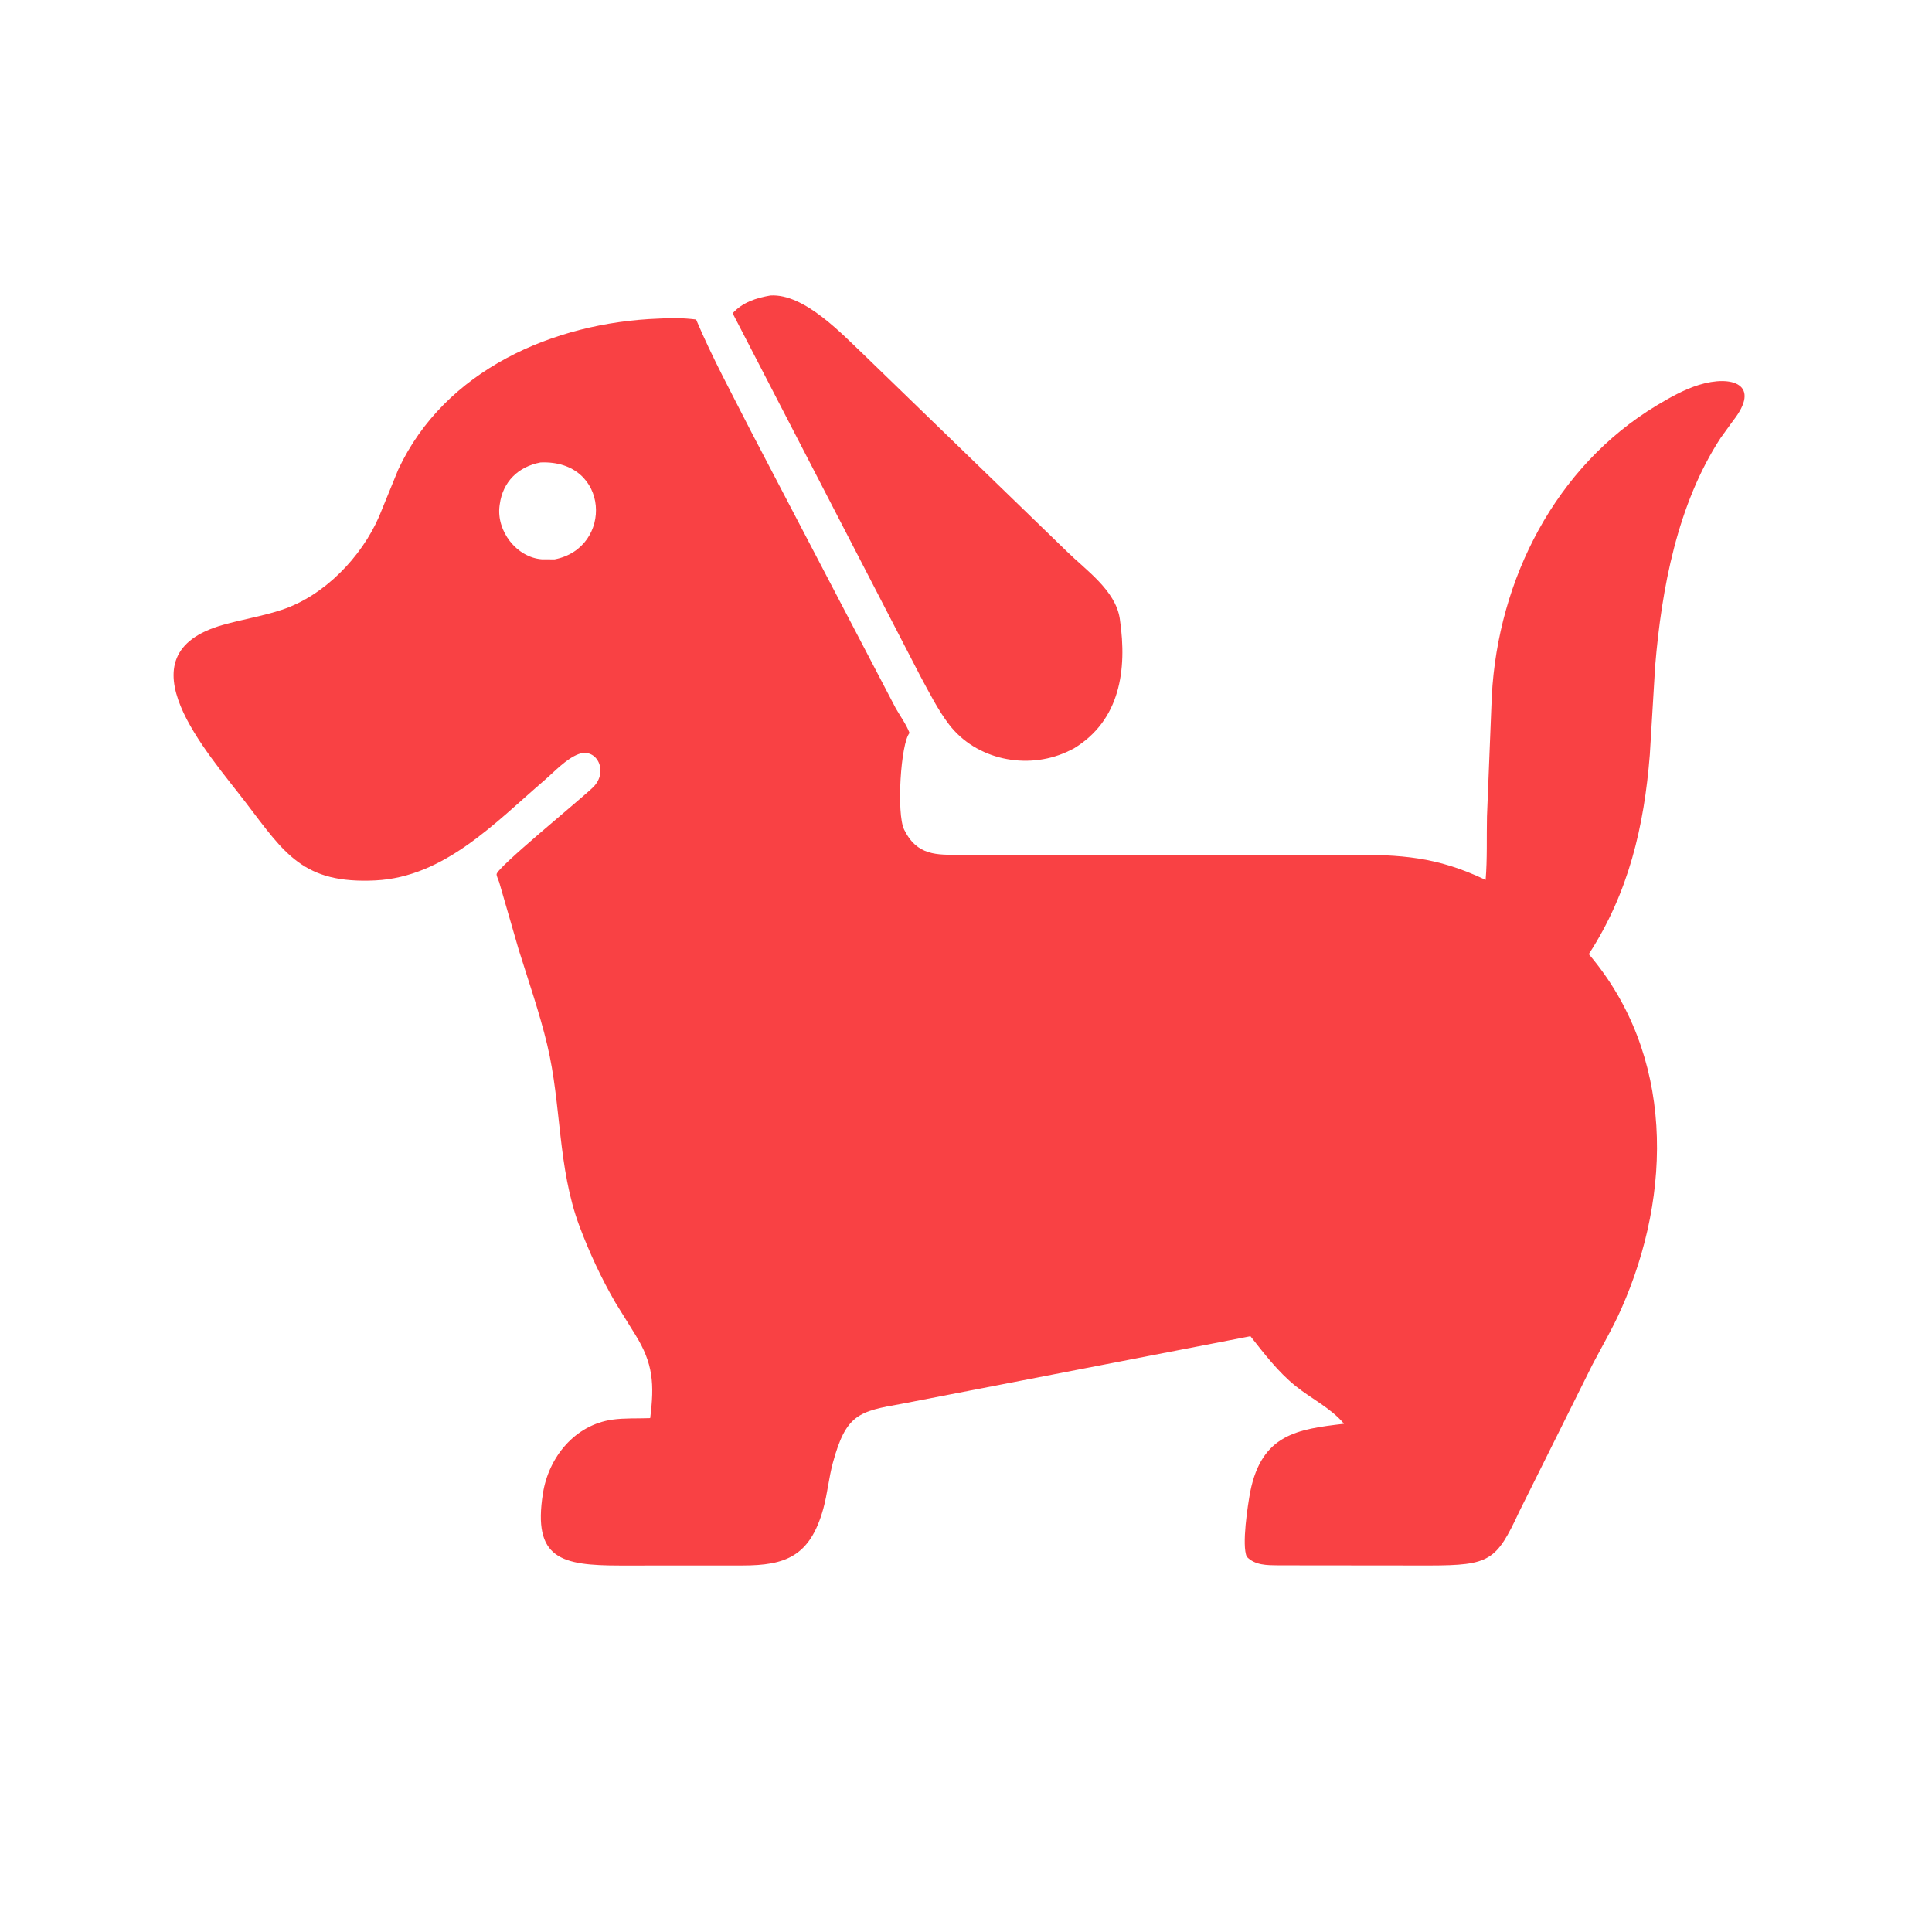
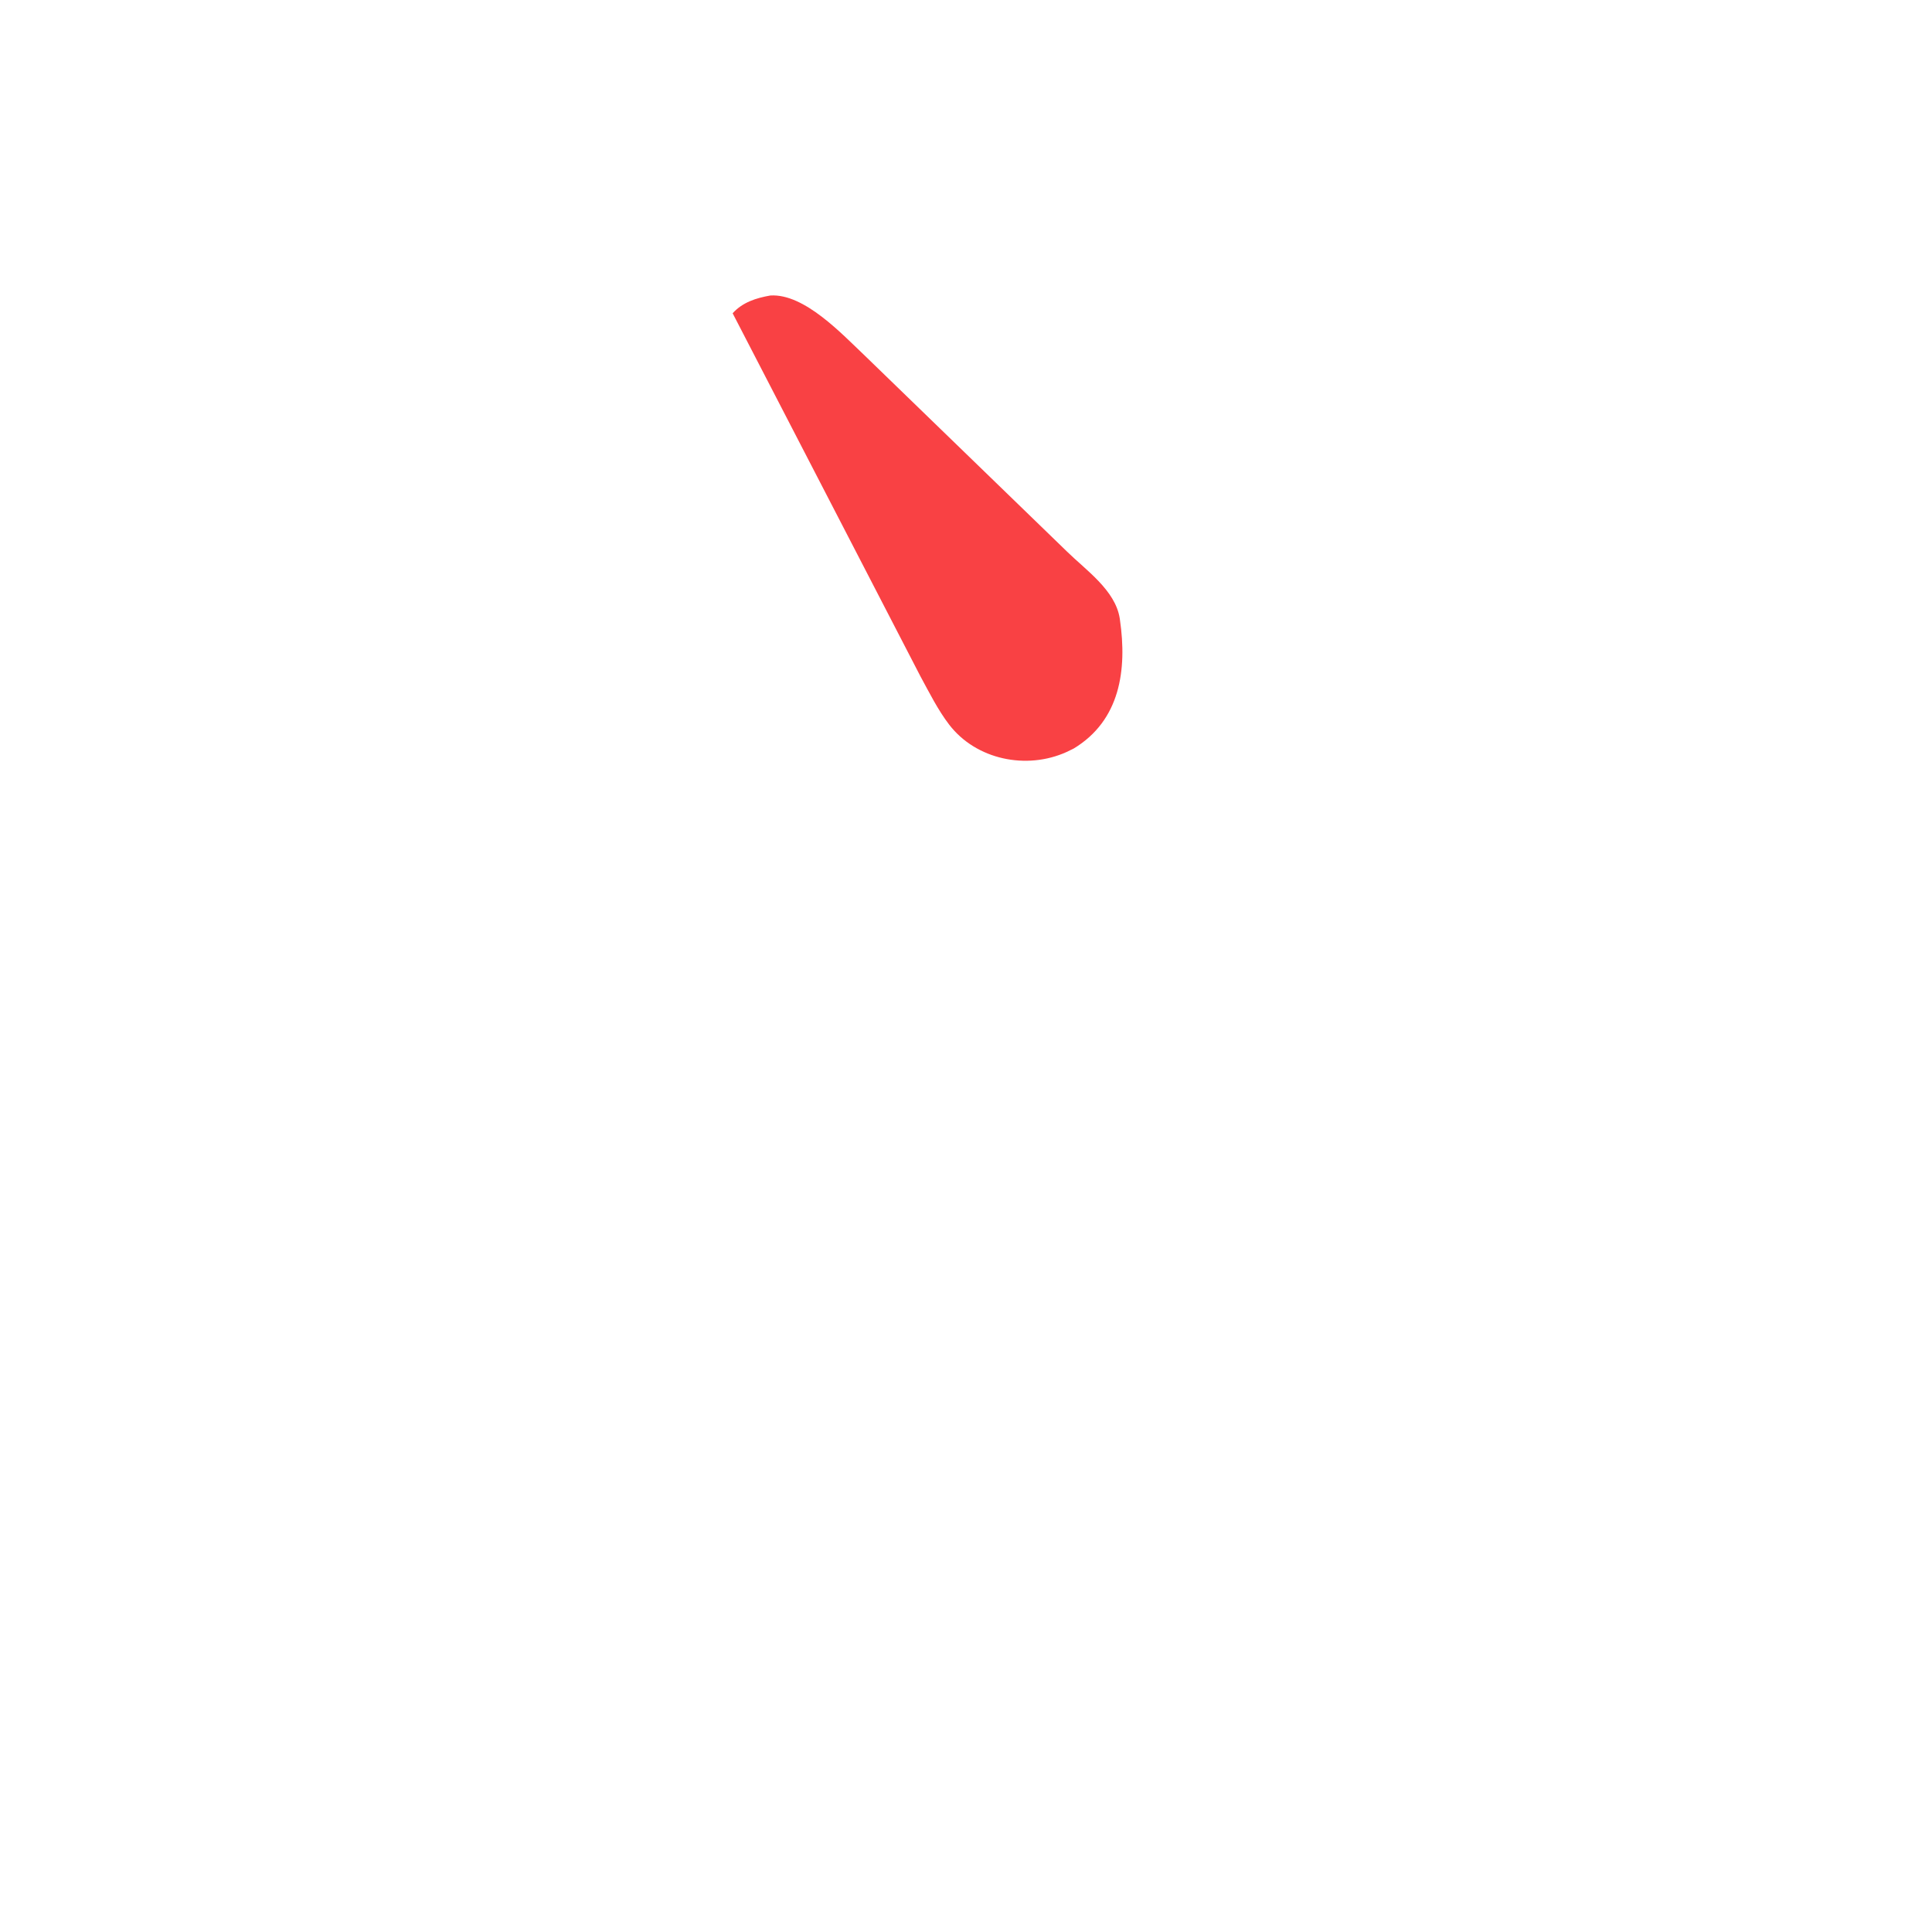
<svg xmlns="http://www.w3.org/2000/svg" version="1.1" style="display: block;" viewBox="0 0 2048 2048" width="640" height="640">
  <path transform="translate(0,0)" fill="rgb(249,65,68)" d="M 1138.25 793.431 L 1130.56 797.18 C 1088.21 816.327 1034.77 805.389 1006.17 768.157 C 994.339 752.756 985.034 734.093 975.754 717.028 L 776.629 332.073 C 787.198 320.393 801.505 315.899 816.601 313.244 C 852.741 310.94 892.91 354.54 916.882 377.143 L 1131 584.621 C 1150.97 604.266 1182.24 625.592 1186.96 655.424 L 1187.18 657 C 1194.89 710.216 1187.39 763.636 1138.25 793.431 z" />
-   <path transform="translate(0,0)" fill="rgb(249,65,68)" d="M 1325.32 1581.23 C 1337.57 1520.32 1375.38 1515.01 1424.71 1509.25 C 1410.95 1492.68 1389.73 1482.53 1372.99 1468.95 C 1354.59 1454.03 1340.12 1434.93 1325.51 1416.46 L 956.145 1488.04 C 910.292 1496.08 896.814 1499.27 882.871 1550.66 C 878.524 1566.69 877.136 1583.35 872.725 1599.3 C 858.656 1650.19 832.112 1659.39 787.318 1659.46 L 657.517 1659.52 C 594.818 1659.48 564.581 1652.46 575.513 1583.11 C 581.554 1544.78 609.163 1510.52 649.228 1504.86 C 662.008 1503.06 676.228 1503.79 689.227 1503.29 C 693.748 1467.25 692.461 1445.31 673.511 1414.96 L 652.348 1380.8 C 637.448 1355.01 624.758 1327.82 614.3 1299.94 C 590.914 1237.59 595.387 1171.53 580.055 1107.5 C 571.873 1073.33 560.292 1040.22 549.851 1006.71 L 529.114 935.048 C 528.369 932.821 526.491 929.077 526.408 926.799 C 526.16 920.061 615.05 847.777 628.5 834.712 C 645.712 817.992 632.588 792.224 613.373 799.357 C 600.339 804.196 587.702 818.034 577.248 827.019 C 525.001 871.919 471.236 929.646 398.033 933.28 C 321.539 937.078 301.998 905.135 260.811 851.09 C 220.22 797.827 124.638 693.877 236.434 662.388 C 257.048 656.582 278.346 653.127 298.695 646.425 C 343.801 631.57 383.191 590.358 401.715 547.819 L 422.24 497.568 C 471.464 392.352 586.481 341.817 698.373 337.717 C 711.694 336.922 724.654 337.013 737.894 338.7 C 755.047 379.329 776.275 418.156 796.182 457.45 L 949.535 750.801 C 954.28 759.115 960.835 768.104 964.159 777 C 954.84 787.526 950.034 862.686 958.499 879.58 L 960.908 884.002 C 975.34 908.795 997.854 906.019 1022.58 906.027 L 1429.93 906.03 C 1485.23 906.034 1522.41 907.927 1574.01 932.359 L 1574.82 932.75 C 1576.67 910.5 1575.77 887.829 1576.26 865.5 L 1581.38 737.53 C 1588.02 614.202 1648.84 494.405 1756.2 429.775 C 1770.18 421.36 1785.26 412.882 1800.87 408.031 C 1835.72 397.206 1867.81 407.216 1836.86 446.369 L 1824.01 464.139 C 1778.17 534.37 1761.41 623.536 1754.56 705.736 L 1748.88 799.893 C 1742.88 875.987 1726.35 946.627 1684.18 1011.41 C 1774.57 1117.67 1773.26 1264.29 1718.57 1387.58 C 1709.6 1407.81 1698.29 1427.03 1688.02 1446.62 L 1610.46 1602.37 C 1586.13 1654.52 1579.6 1659.38 1515.06 1659.48 L 1355 1659.32 C 1342.92 1659.18 1330.52 1659.35 1321.63 1650.21 C 1316.09 1638.09 1322.68 1595.42 1325.32 1581.23 z M 573.053 490.213 C 549.344 494.63 532.997 510.7 529.779 534.5 L 529.521 536.318 C 526.139 562.727 547.379 590.776 574.303 592.869 L 587.944 592.931 C 650.376 580.883 646.703 487.156 573.053 490.213 z" />
</svg>